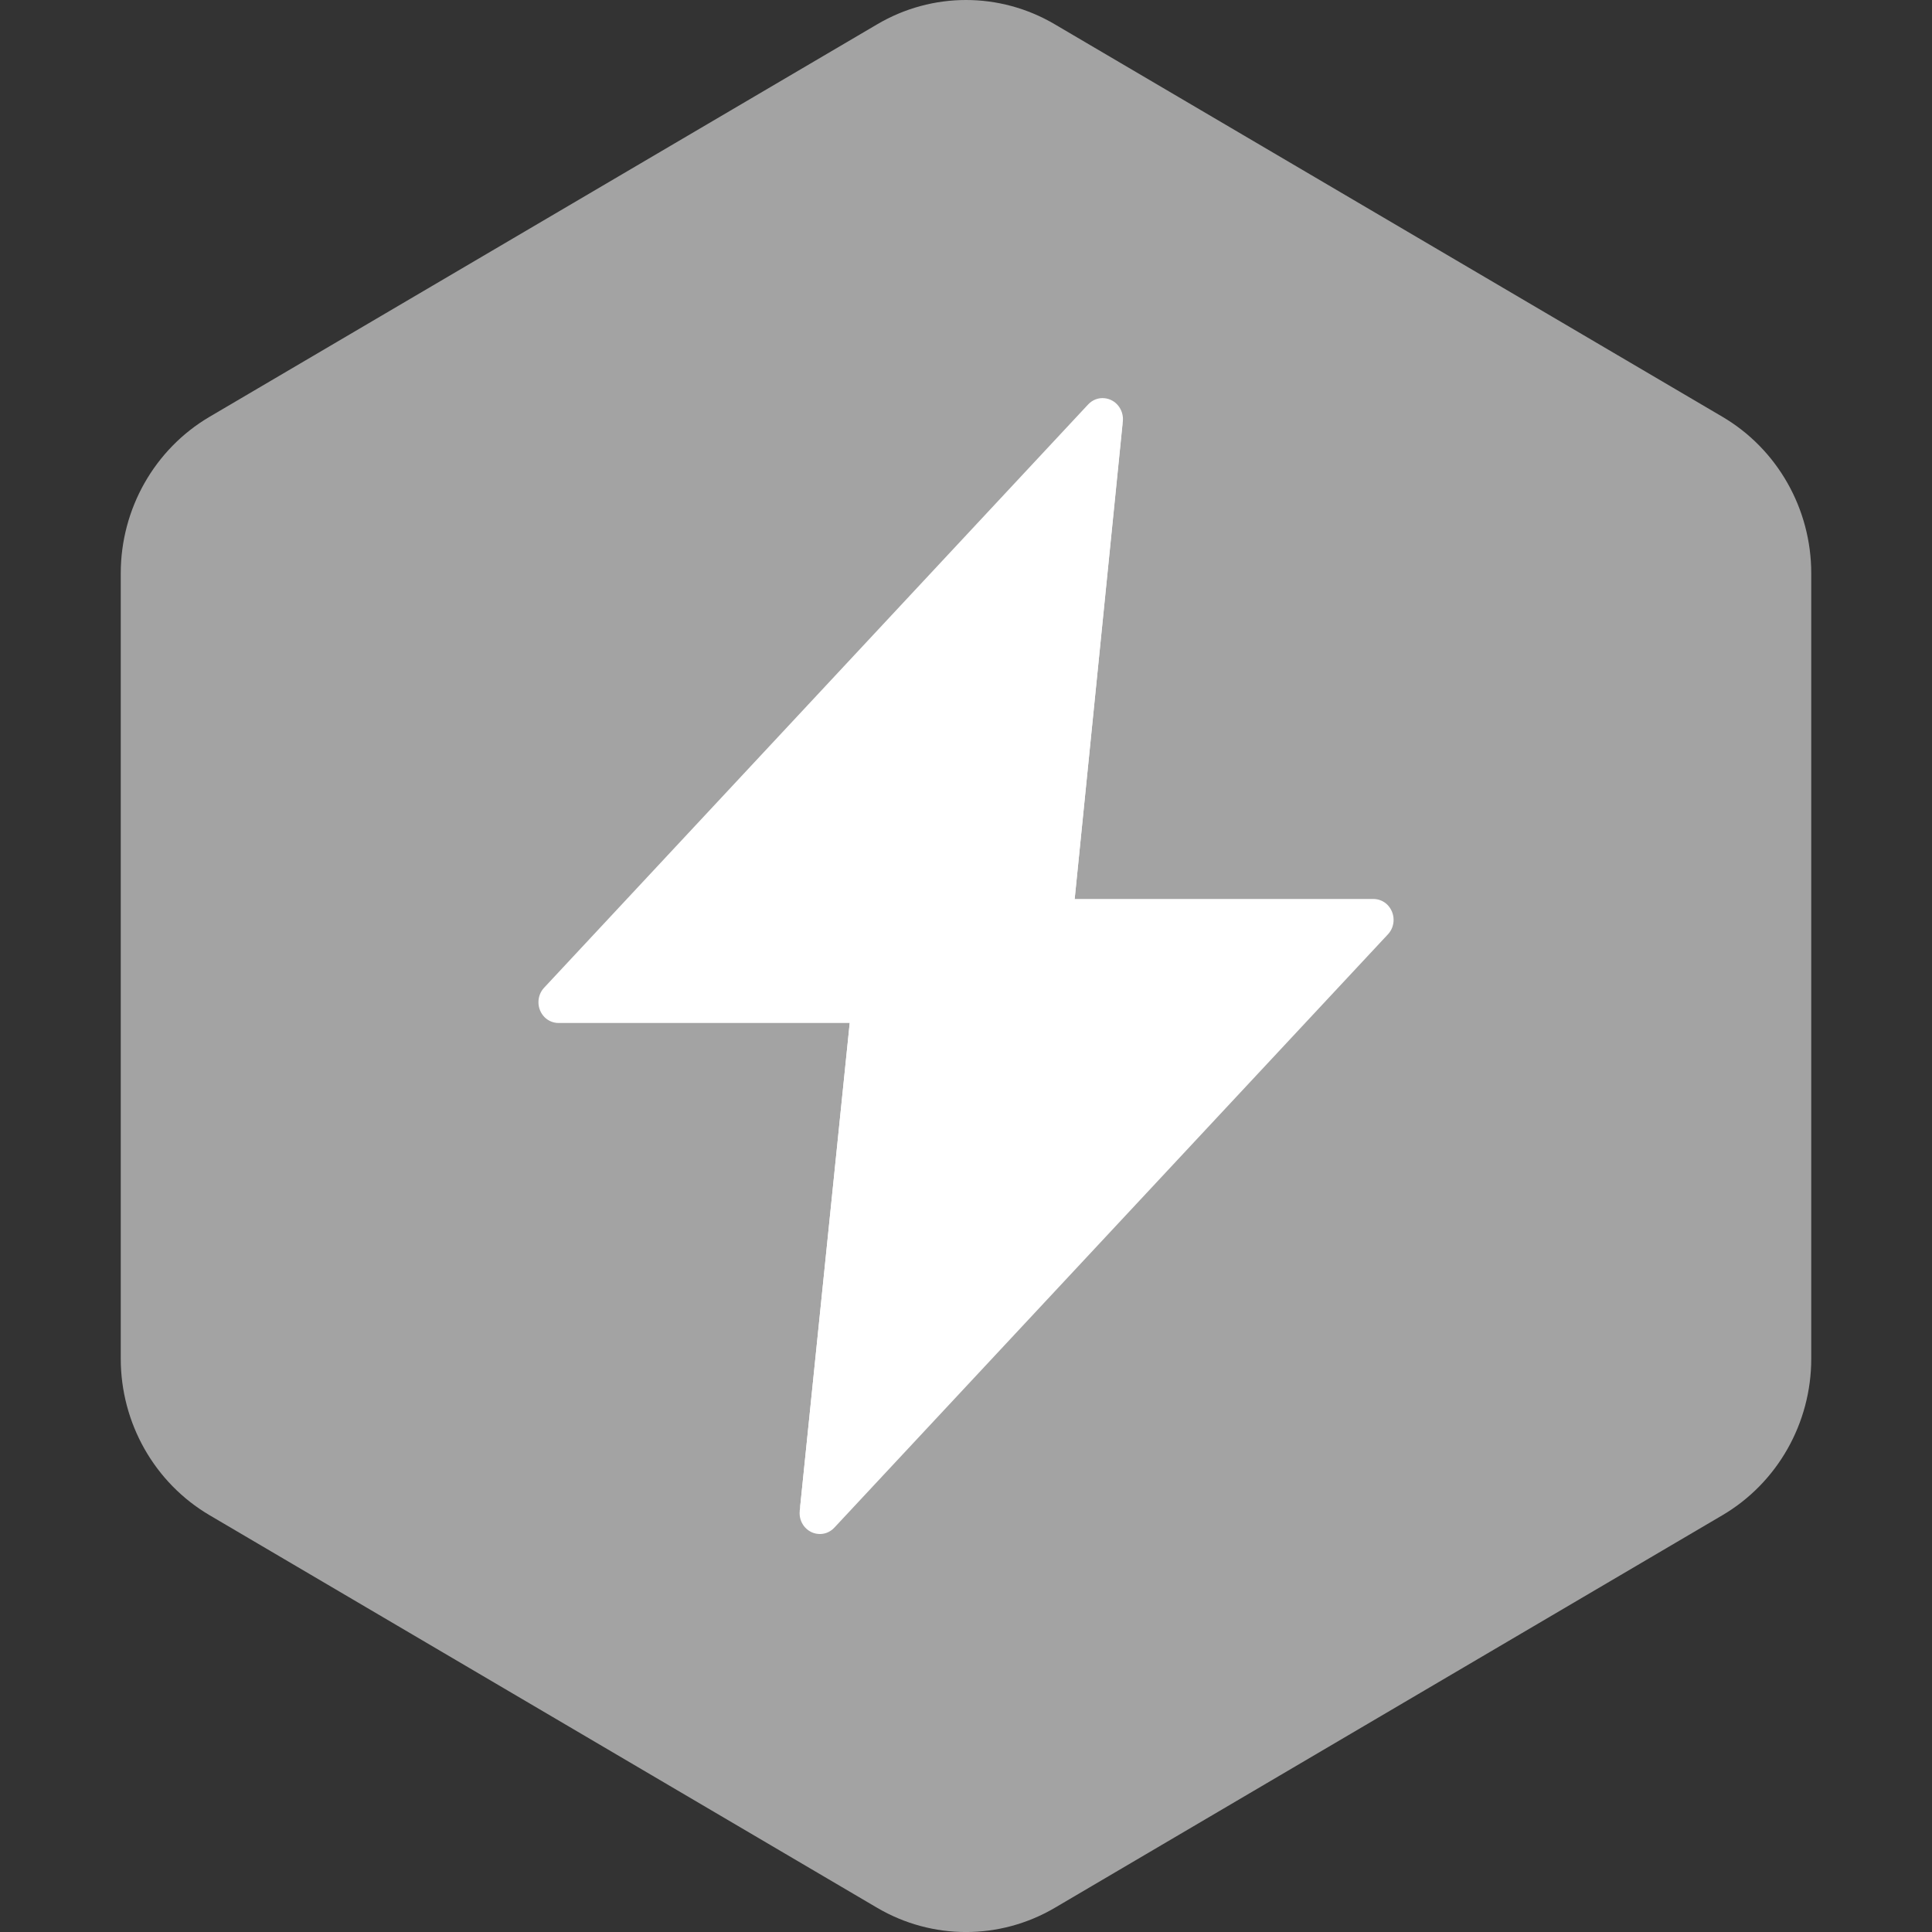
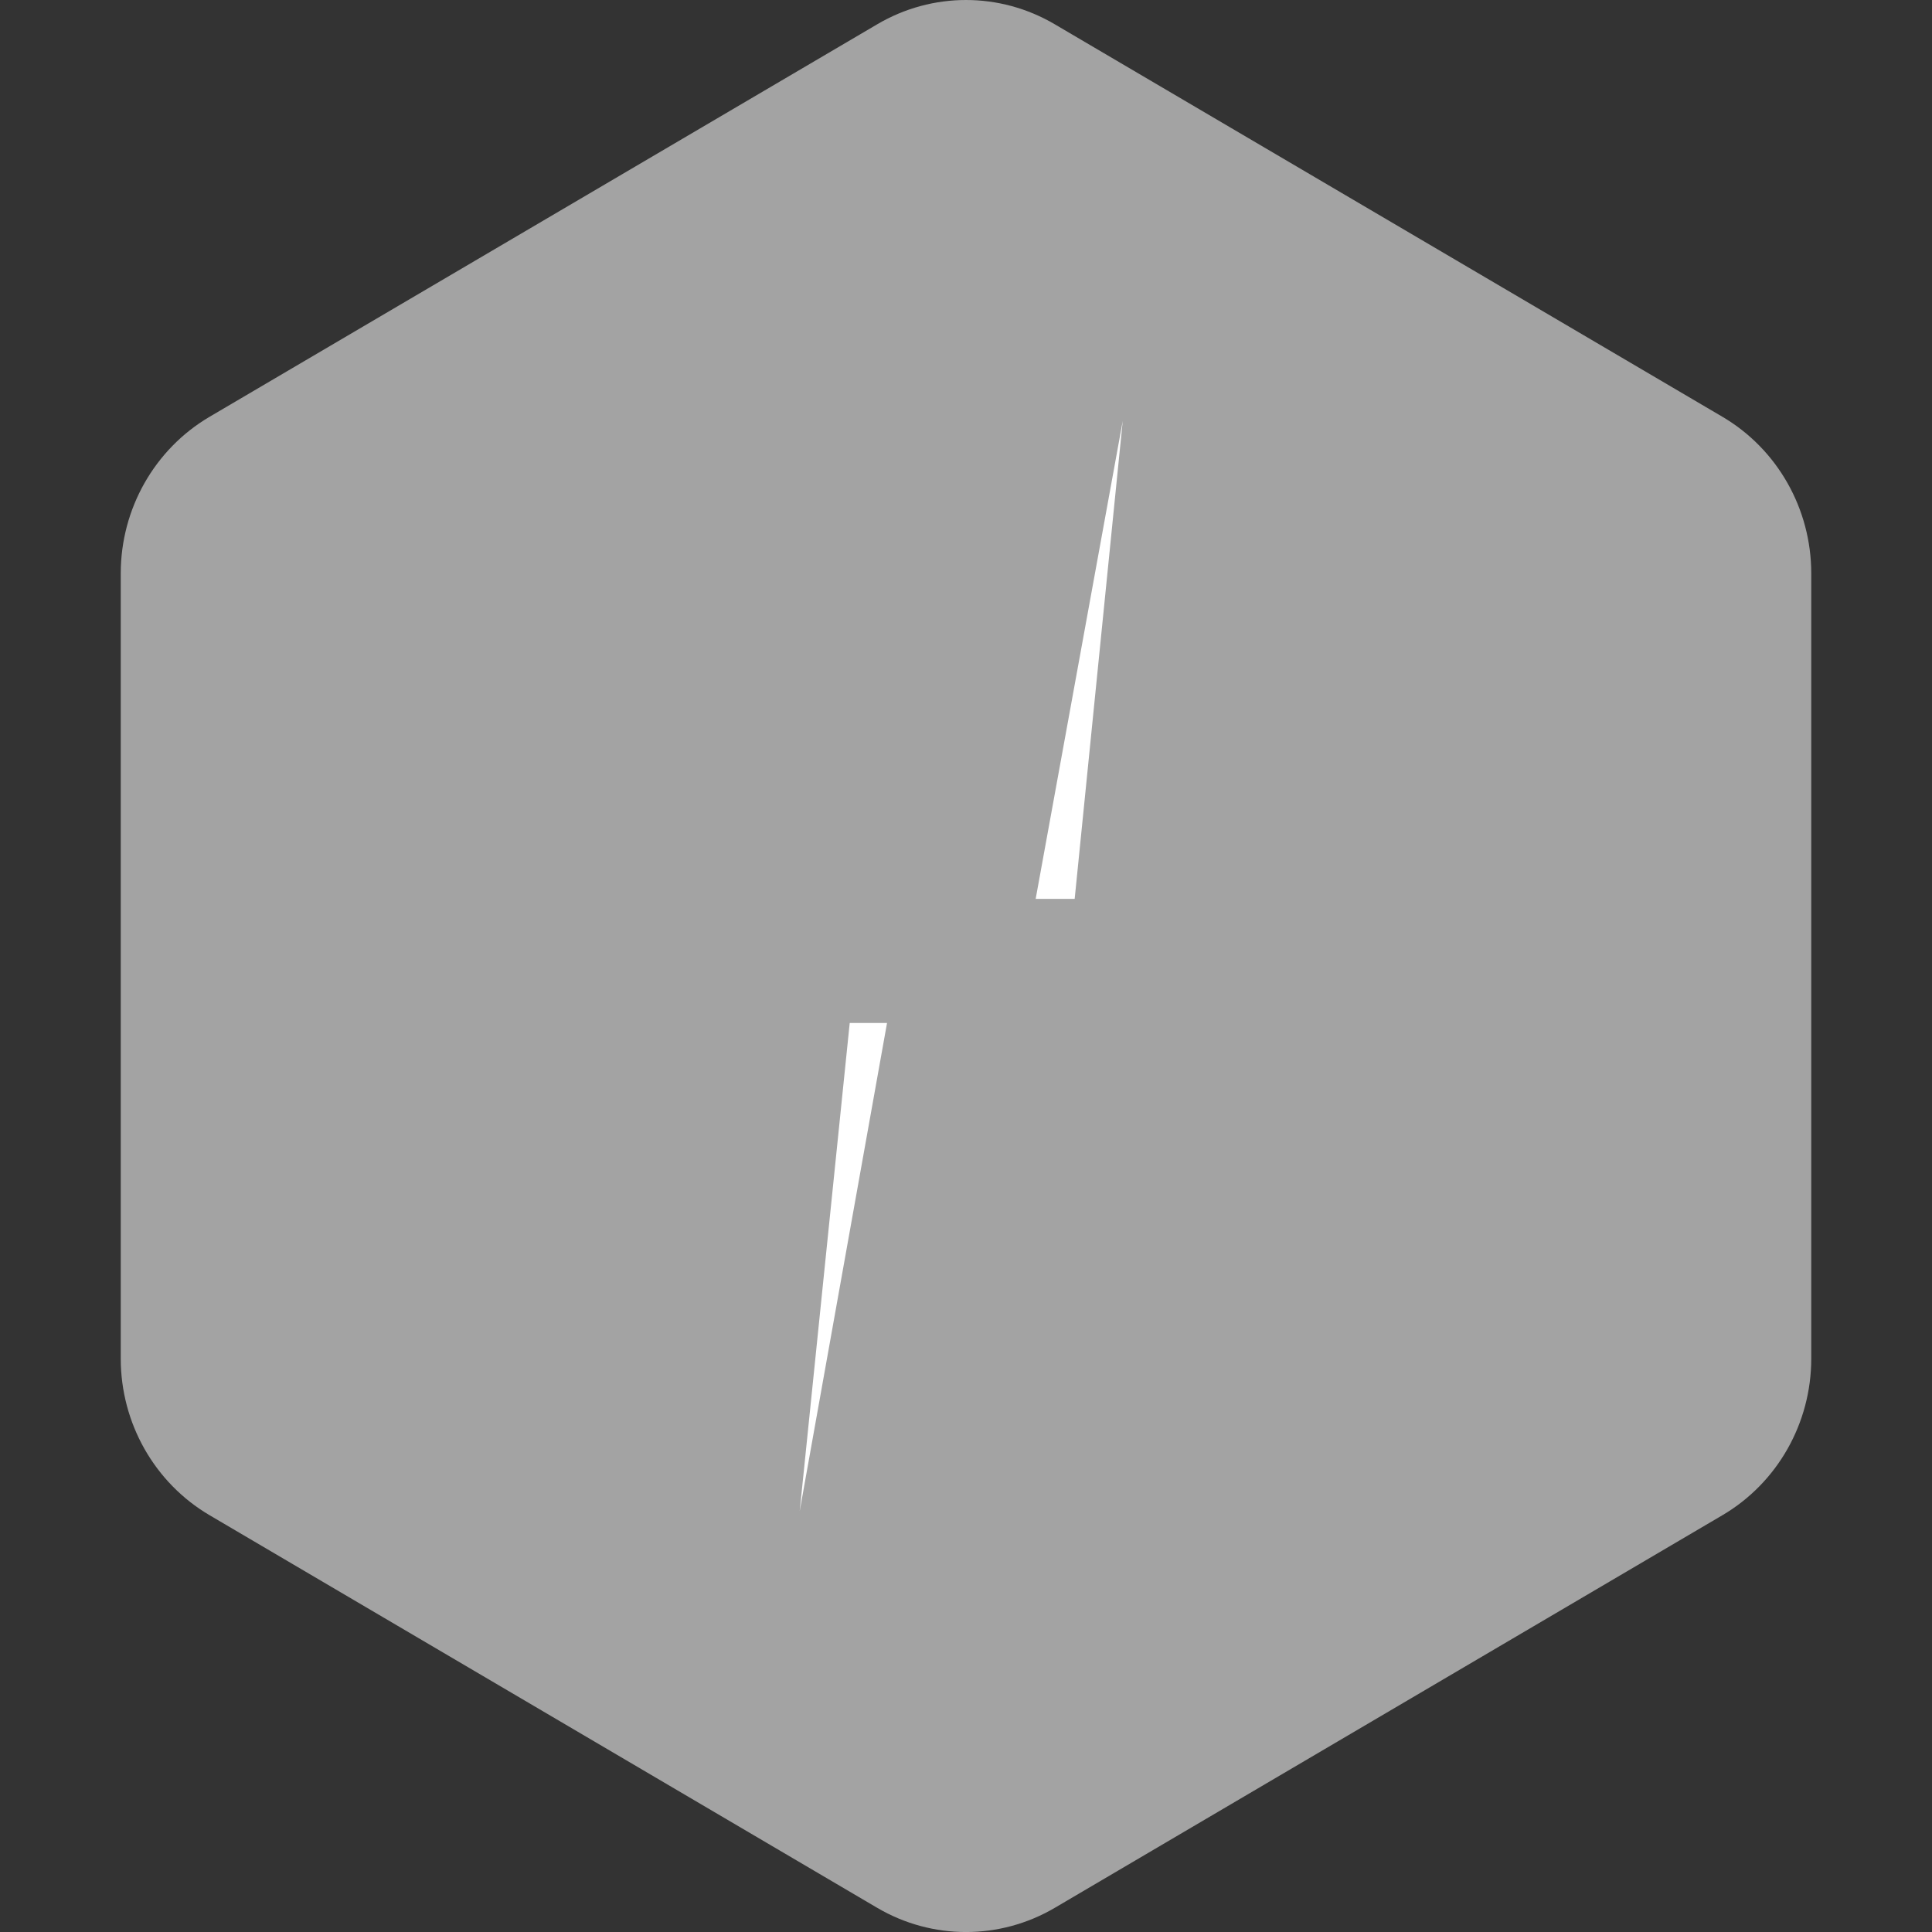
<svg xmlns="http://www.w3.org/2000/svg" width="16" height="16" viewBox="0 0 16 16" fill="none">
  <rect x="0" y="0" width="16" height="16" fill="#333333" stroke="none" />
  <path d="M7.265 0.201C7.72 -0.067 8.28 -0.067 8.735 0.201L14.265 3.452C14.72 3.72 15 4.214 15 4.748V11.252C15 11.786 14.72 12.28 14.265 12.548L8.735 15.8C8.28 16.067 7.72 16.067 7.265 15.8L1.735 12.548C1.28 12.28 1 11.786 1 11.252V4.748C1 4.214 1.28 3.72 1.735 3.452L7.265 0.201Z" fill="#A3A3A3" />
-   <path d="M8.9 7.445L9.299 3.488C9.308 3.393 9.241 3.308 9.149 3.298C9.098 3.292 9.047 3.311 9.011 3.35L4.506 8.18C4.442 8.248 4.444 8.358 4.51 8.424C4.541 8.455 4.583 8.472 4.626 8.472H7.037L6.623 12.513C6.613 12.608 6.68 12.693 6.772 12.703C6.823 12.709 6.874 12.69 6.91 12.651L11.494 7.738C11.559 7.669 11.556 7.56 11.49 7.493C11.459 7.462 11.417 7.445 11.374 7.445H8.9Z" fill="white" />
  <path d="M8.9 7.444L9.298 3.486L8.577 7.444H8.9Z" fill="white" />
  <path d="M7.346 8.472H7.037L6.623 12.513L7.346 8.472Z" fill="white" />
</svg>